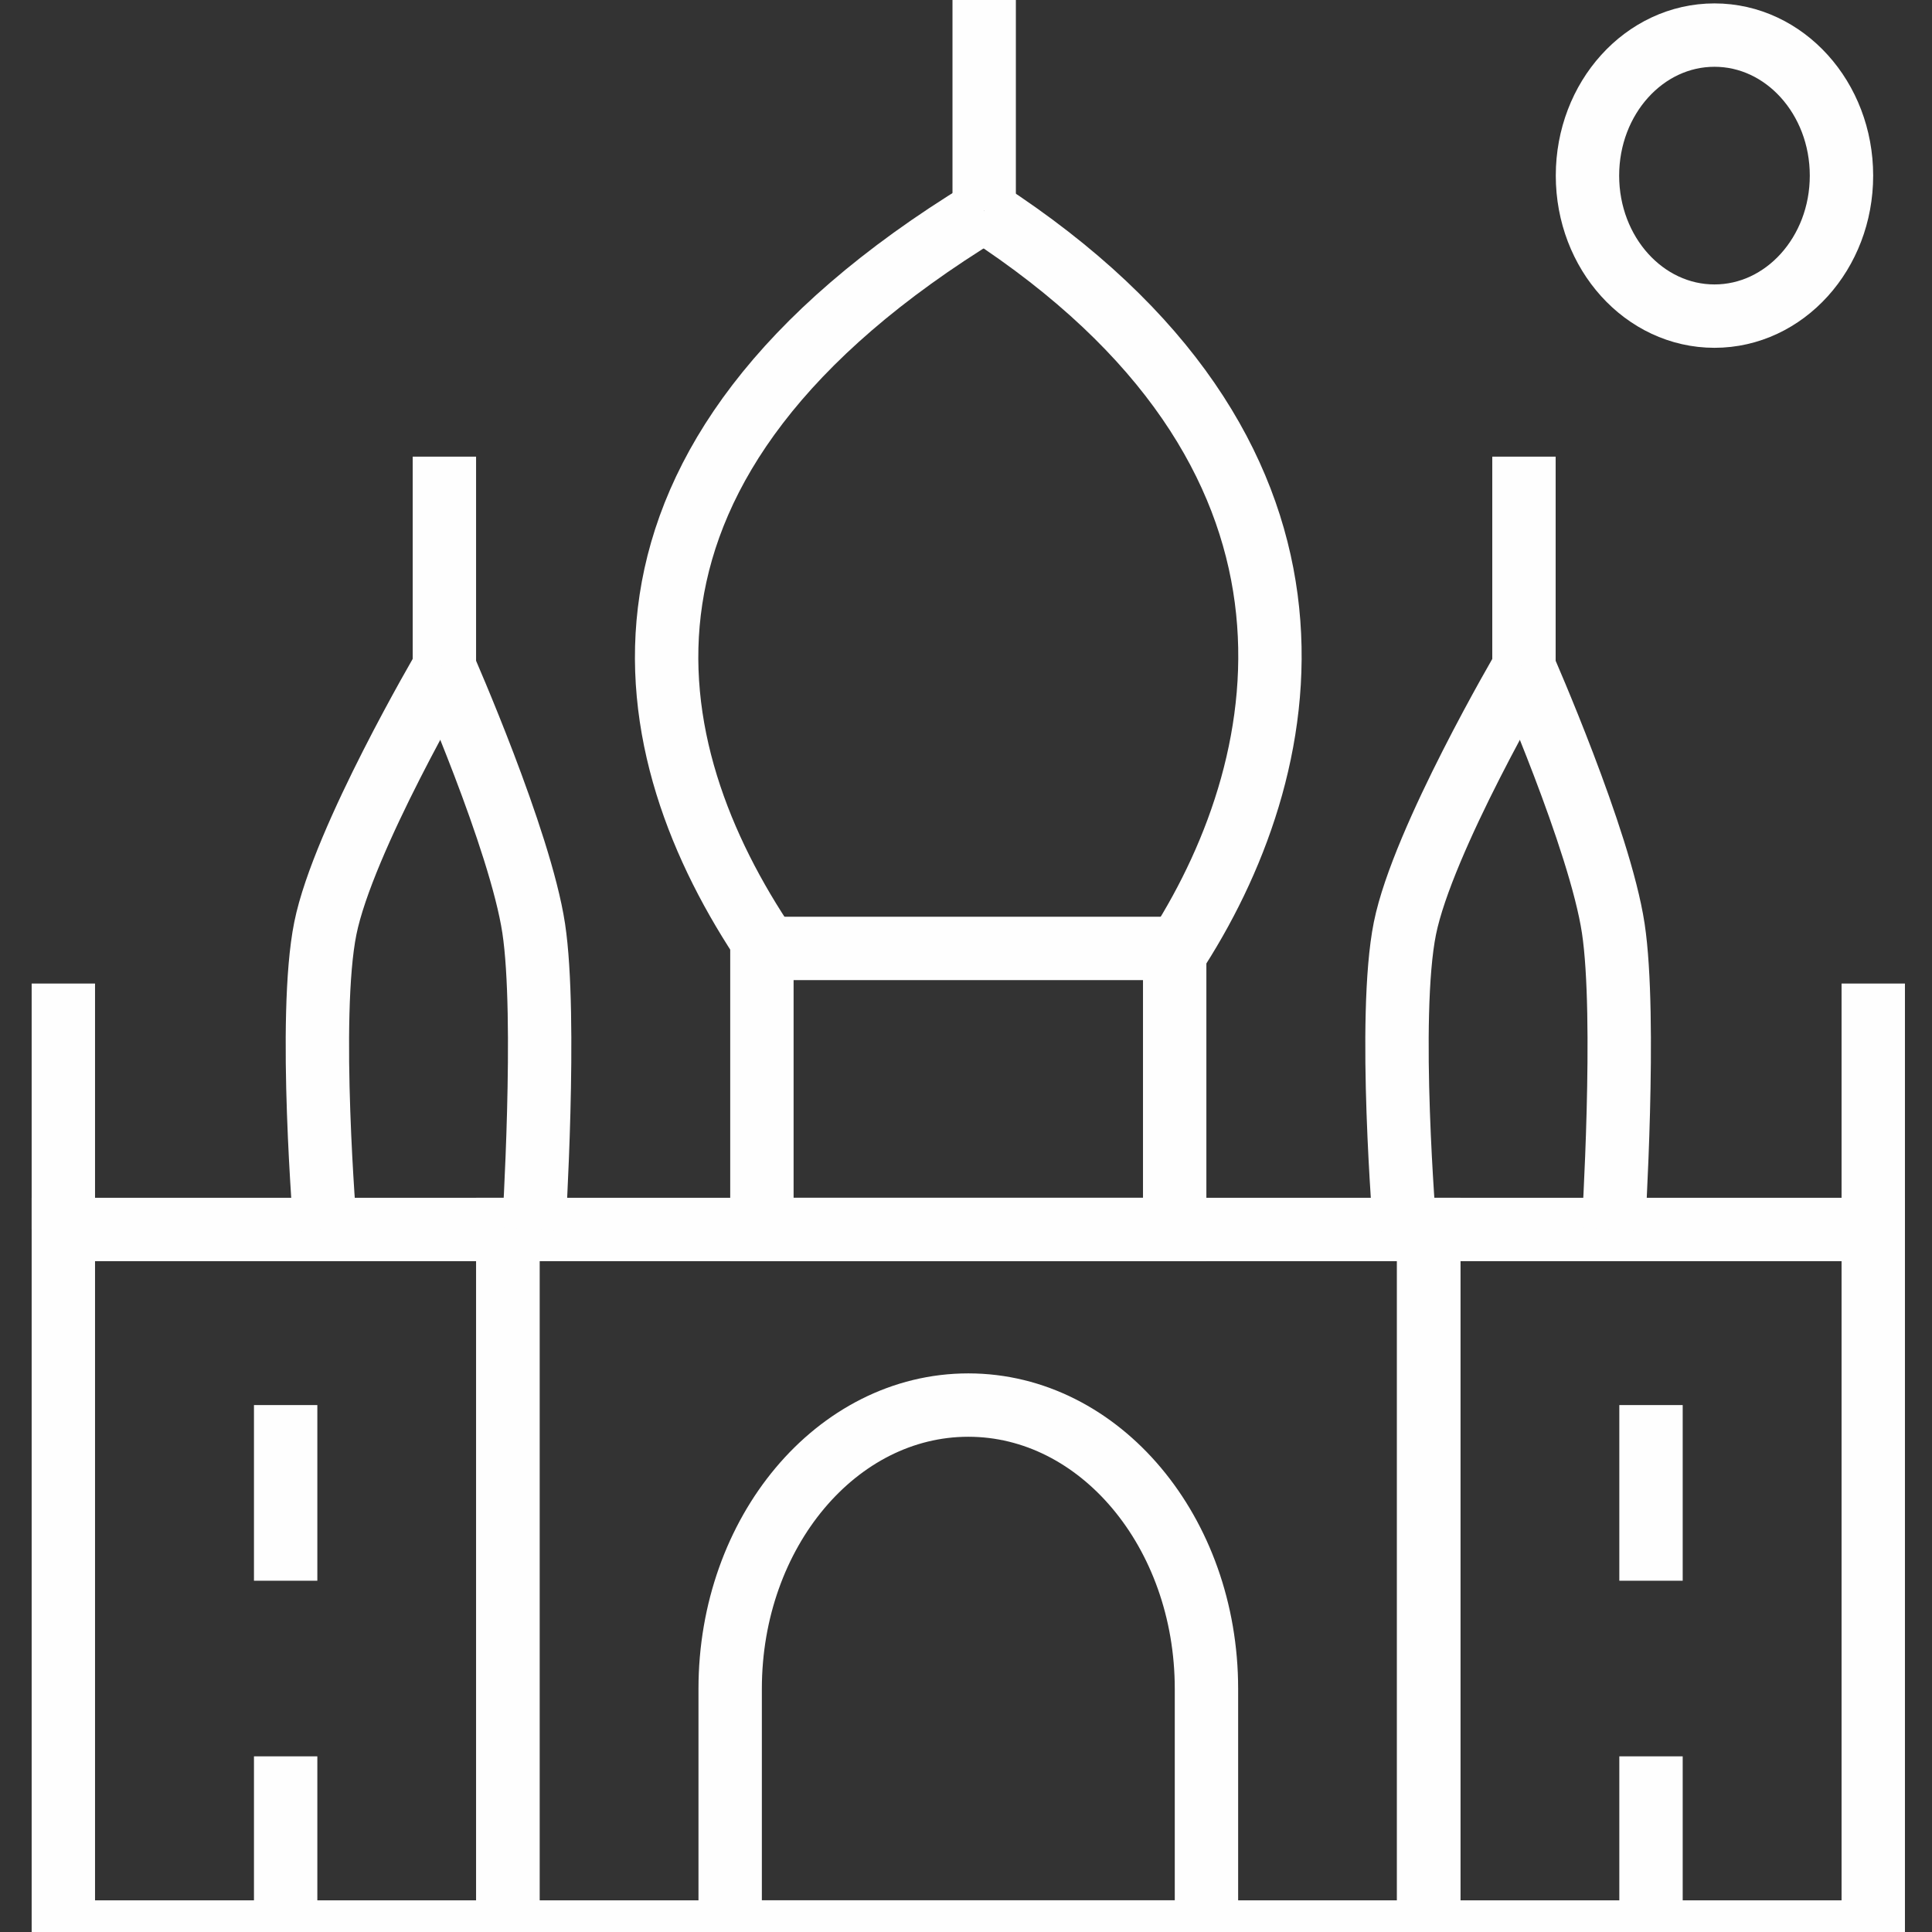
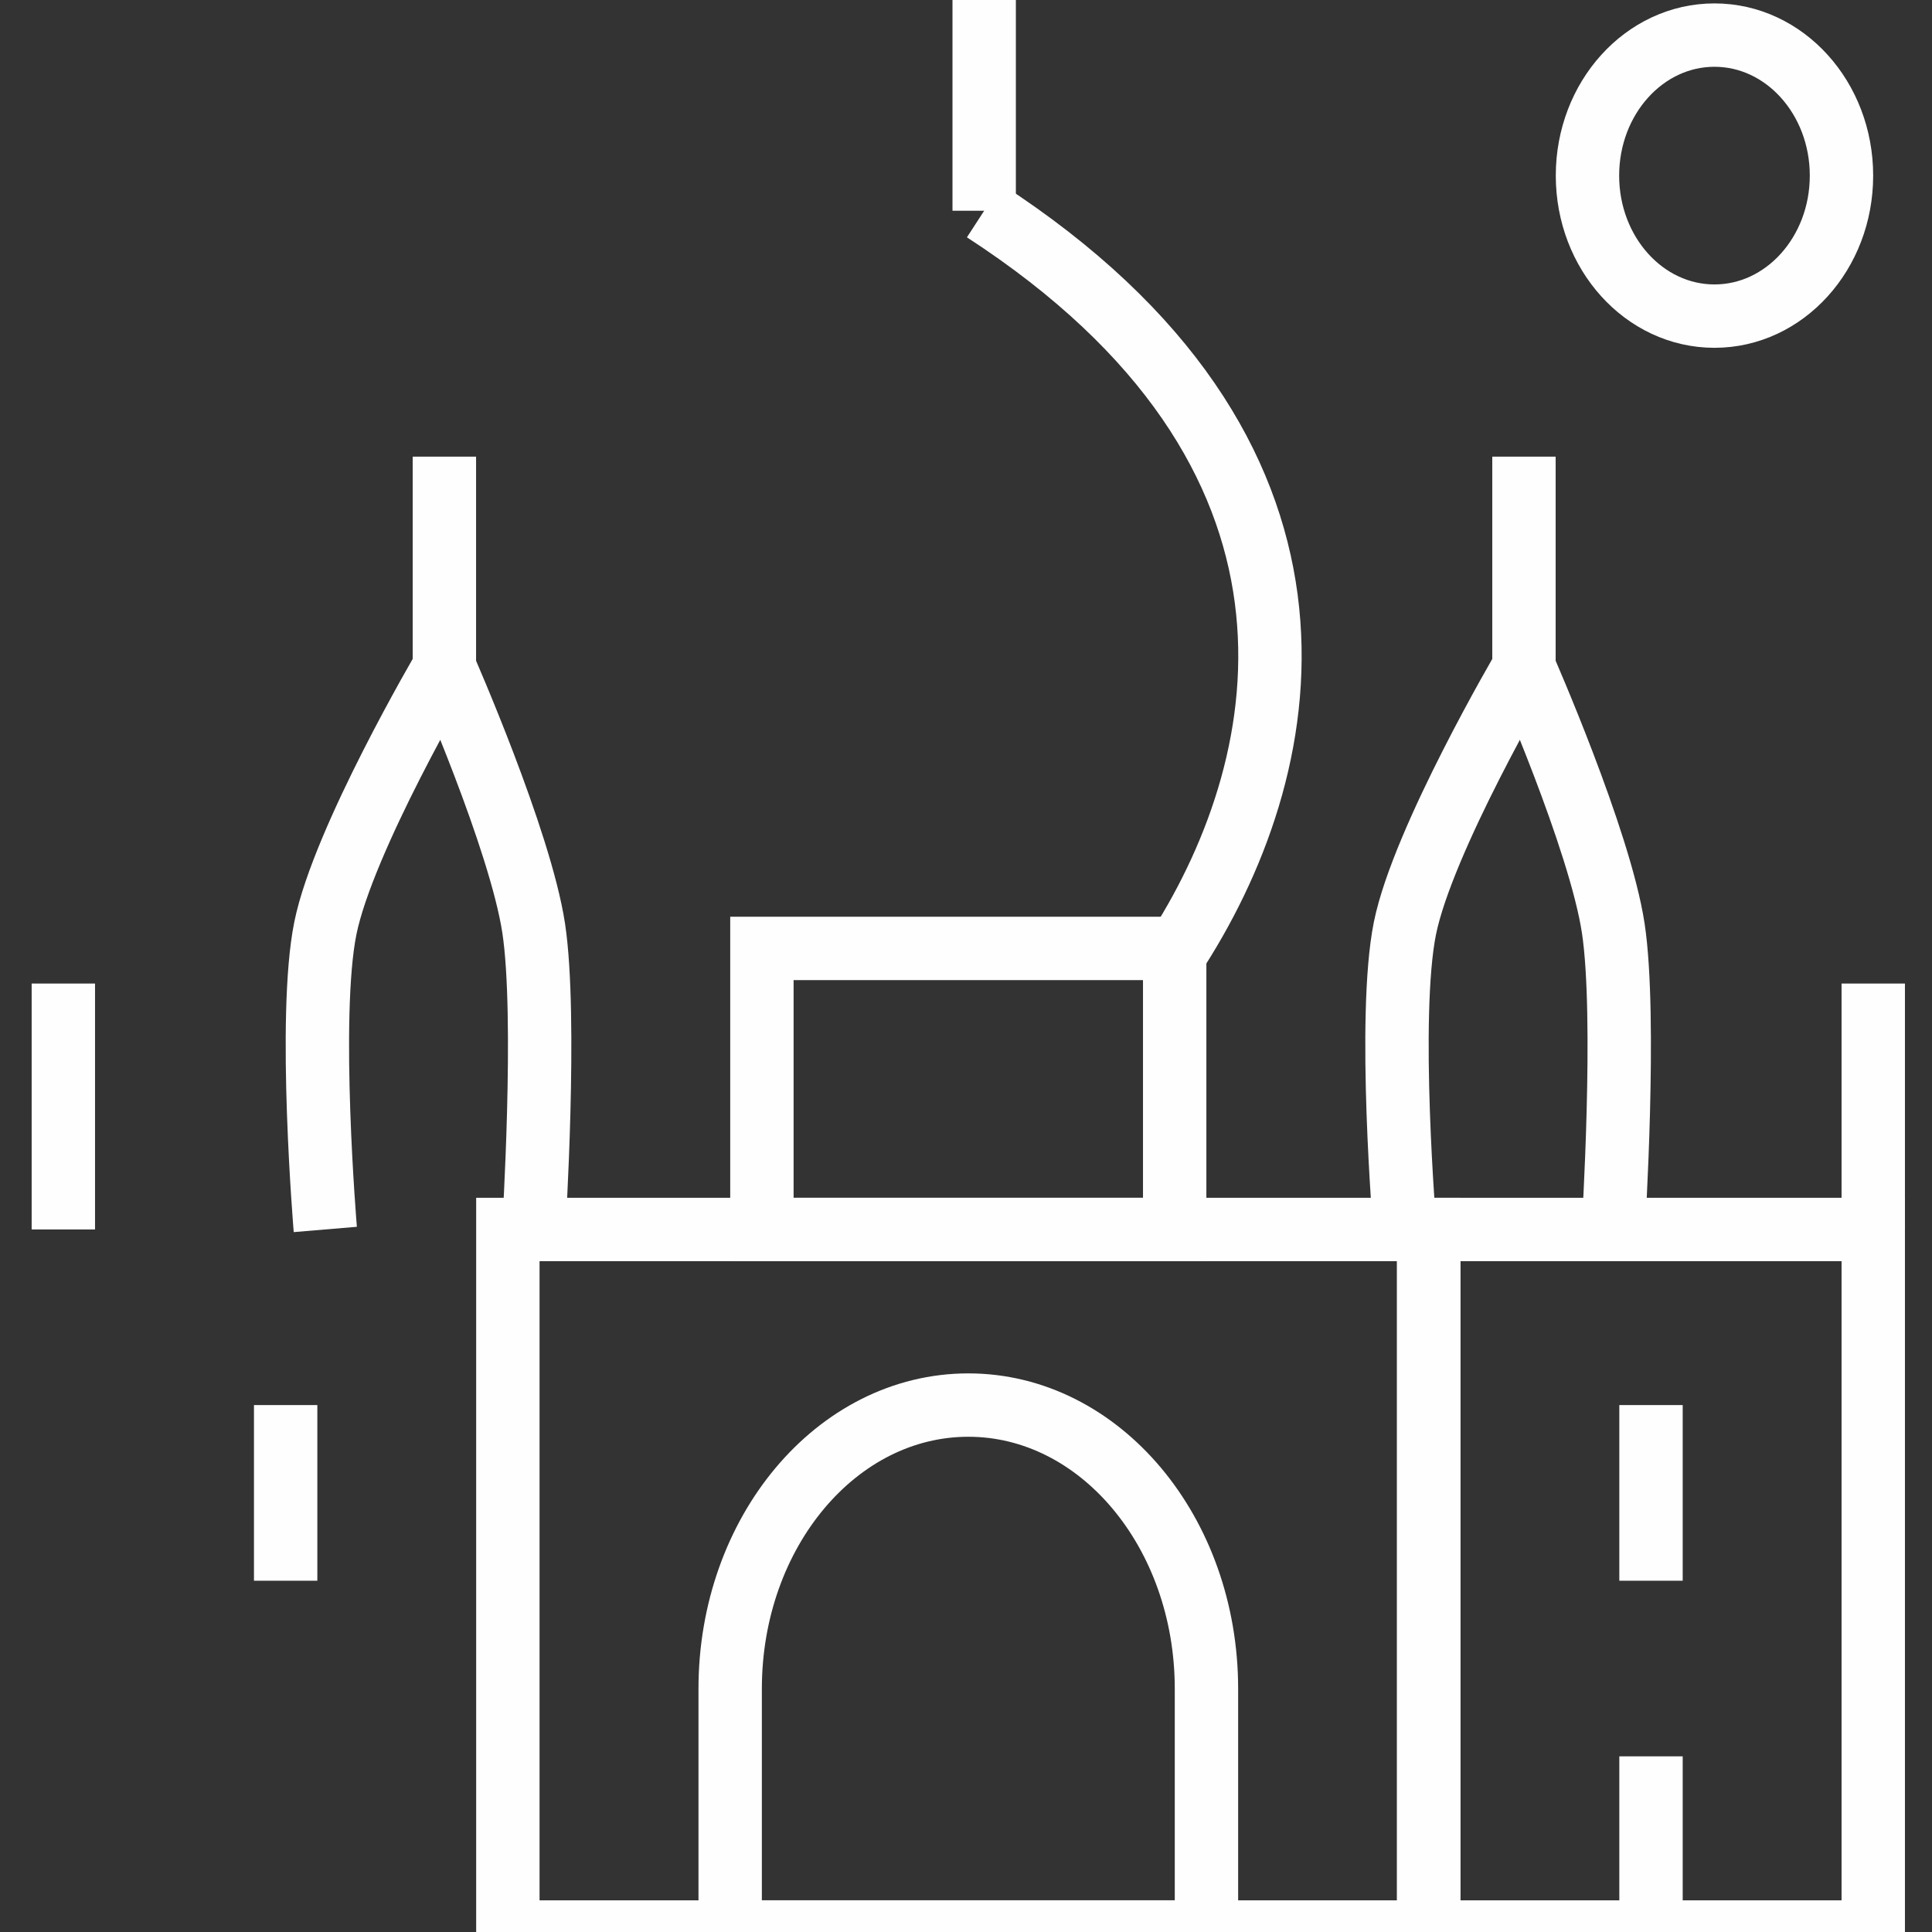
<svg xmlns="http://www.w3.org/2000/svg" width="61" height="61" viewBox="0 0 61 61" fill="none">
  <rect x="0" y="0" width="61" height="61" fill="#333333" stroke="none" />
  <g clip-path="url(#clip0_4410_132)">
    <path d="M45.109 38.819H16.035V61.001H45.109V38.819Z" stroke="#FEFEFE" stroke-width="2.001" stroke-miterlimit="22.926" />
-     <path d="M16.036 38.819H2V61.001H16.036V38.819Z" stroke="#FEFEFE" stroke-width="2.001" stroke-miterlimit="22.926" />
    <path d="M59.145 38.819H45.109V61.001H59.145V38.819Z" stroke="#FEFEFE" stroke-width="2.001" stroke-miterlimit="22.926" />
    <path d="M23.054 53.322C23.054 48.374 26.42 44.363 30.573 44.363C34.726 44.363 38.092 48.374 38.092 53.322V60.999H23.054V53.322Z" stroke="#FEFEFE" stroke-width="2.001" stroke-miterlimit="22.926" />
    <path d="M37.089 29.945H24.056V38.818H37.089V29.945Z" stroke="#FEFEFE" stroke-width="2.001" stroke-miterlimit="22.926" />
    <path d="M2 38.818V31.054" stroke="#FEFEFE" stroke-width="2.001" stroke-miterlimit="22.926" />
    <path d="M59.145 38.818V31.054" stroke="#FEFEFE" stroke-width="2.001" stroke-miterlimit="22.926" />
    <path d="M31.074 6.654V0" stroke="#FEFEFE" stroke-width="2.001" stroke-miterlimit="22.926" />
    <path d="M9.019 49.909V44.363" stroke="#FEFEFE" stroke-width="2.001" stroke-miterlimit="22.926" />
    <path d="M52.128 49.909V44.363" stroke="#FEFEFE" stroke-width="2.001" stroke-miterlimit="22.926" />
-     <path d="M9.019 60.999V55.454" stroke="#FEFEFE" stroke-width="2.001" stroke-miterlimit="22.926" />
    <path d="M52.128 60.999V55.454" stroke="#FEFEFE" stroke-width="2.001" stroke-miterlimit="22.926" />
-     <path d="M24.229 29.945C19.984 23.677 18.075 14.584 31.073 6.654" stroke="#FEFEFE" stroke-width="2.001" stroke-miterlimit="22.926" />
    <path d="M37.206 29.945C41.039 23.926 42.81 14.269 31.074 6.654" stroke="#FEFEFE" stroke-width="2.001" stroke-miterlimit="22.926" />
    <path d="M14.031 22.181V14.418" stroke="#FEFEFE" stroke-width="2.001" stroke-miterlimit="22.926" />
    <path d="M10.271 38.818C10.271 38.818 9.707 32.108 10.272 29.311C10.835 26.513 14.031 21.072 14.031 21.072" stroke="#FEFEFE" stroke-width="2.001" stroke-miterlimit="22.926" />
    <path d="M16.851 38.818C16.851 38.818 17.274 32.108 16.851 29.311C16.428 26.513 14.031 21.072 14.031 21.072" stroke="#FEFEFE" stroke-width="2.001" stroke-miterlimit="22.926" />
    <path d="M48.117 22.181V14.418" stroke="#FEFEFE" stroke-width="2.001" stroke-miterlimit="22.926" />
    <path d="M44.357 38.818C44.357 38.818 43.795 32.108 44.358 29.311C44.923 26.513 48.118 21.072 48.118 21.072" stroke="#FEFEFE" stroke-width="2.001" stroke-miterlimit="22.926" />
    <path d="M50.937 38.818C50.937 38.818 51.36 32.108 50.937 29.311C50.514 26.513 48.117 21.072 48.117 21.072" stroke="#FEFEFE" stroke-width="2.001" stroke-miterlimit="22.926" />
    <path d="M54.132 9.981C56.347 9.981 58.142 7.995 58.142 5.545C58.142 3.095 56.347 1.108 54.132 1.108C51.917 1.108 50.122 3.095 50.122 5.545C50.122 7.995 51.917 9.981 54.132 9.981Z" stroke="#FEFEFE" stroke-width="2.001" stroke-miterlimit="22.926" />
  </g>
  <defs>
    <clipPath id="clip0_4410_132">
      <rect width="61" height="61" fill="white" />
    </clipPath>
  </defs>
</svg>